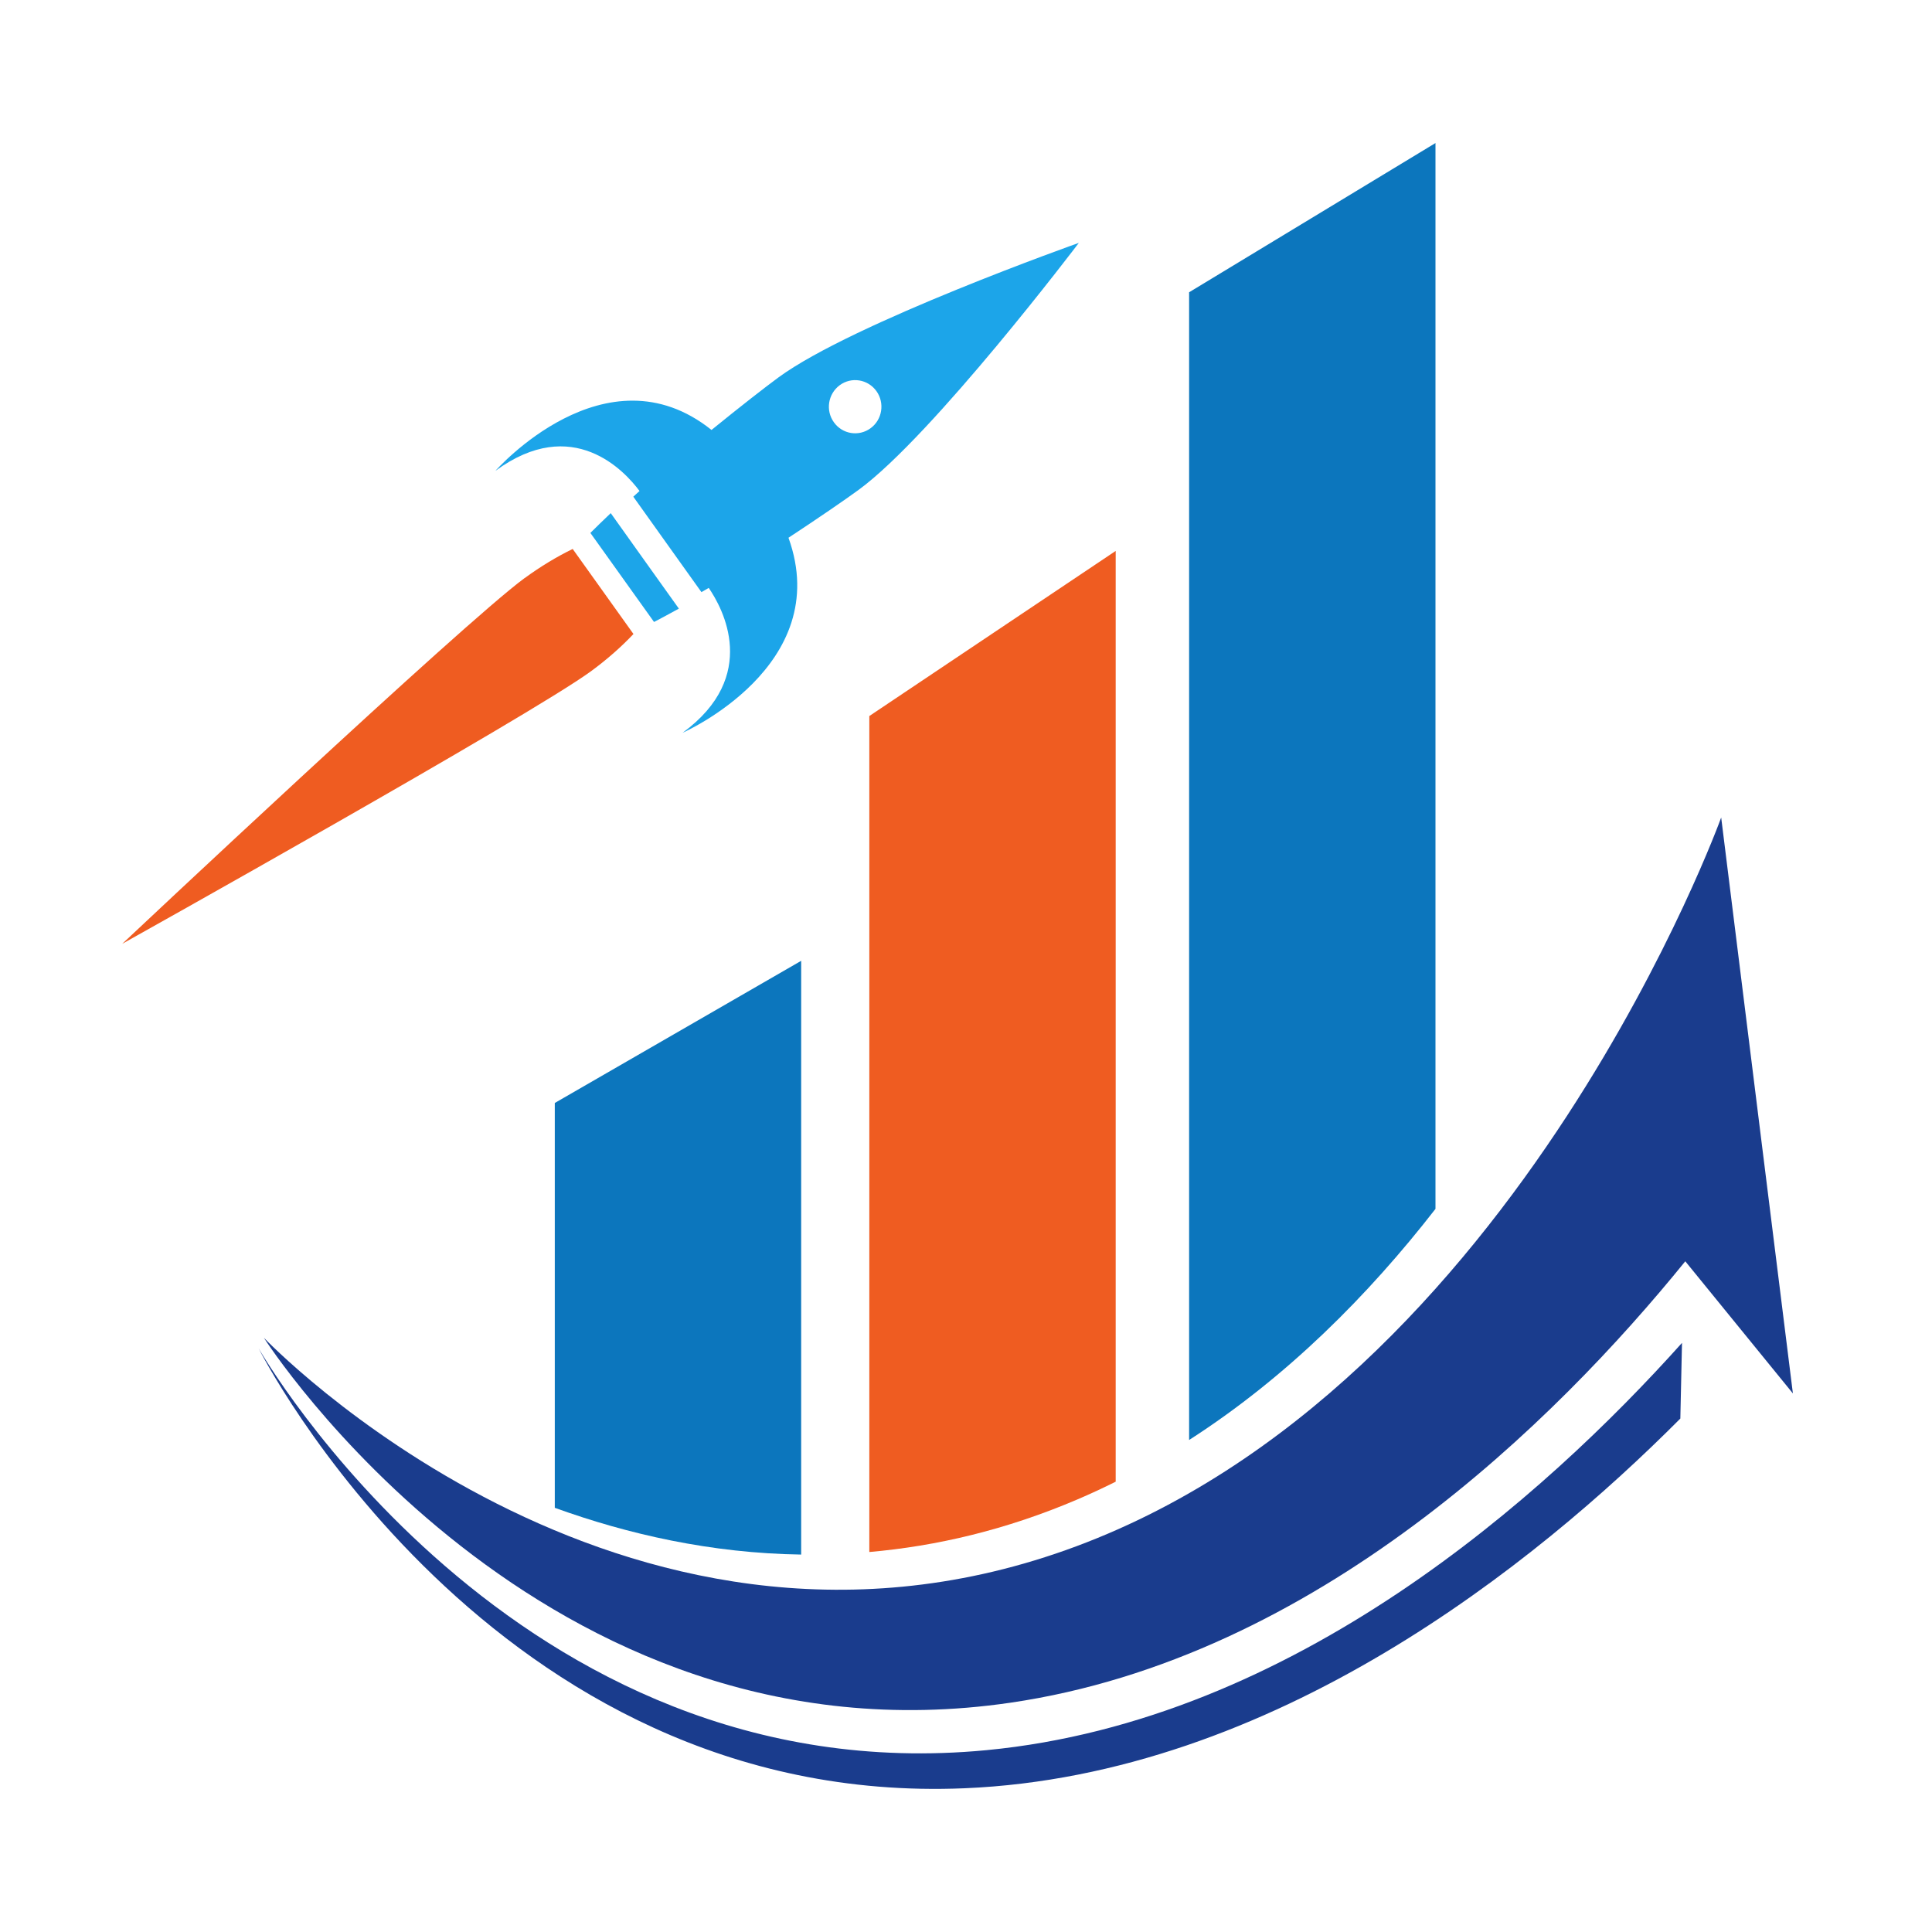
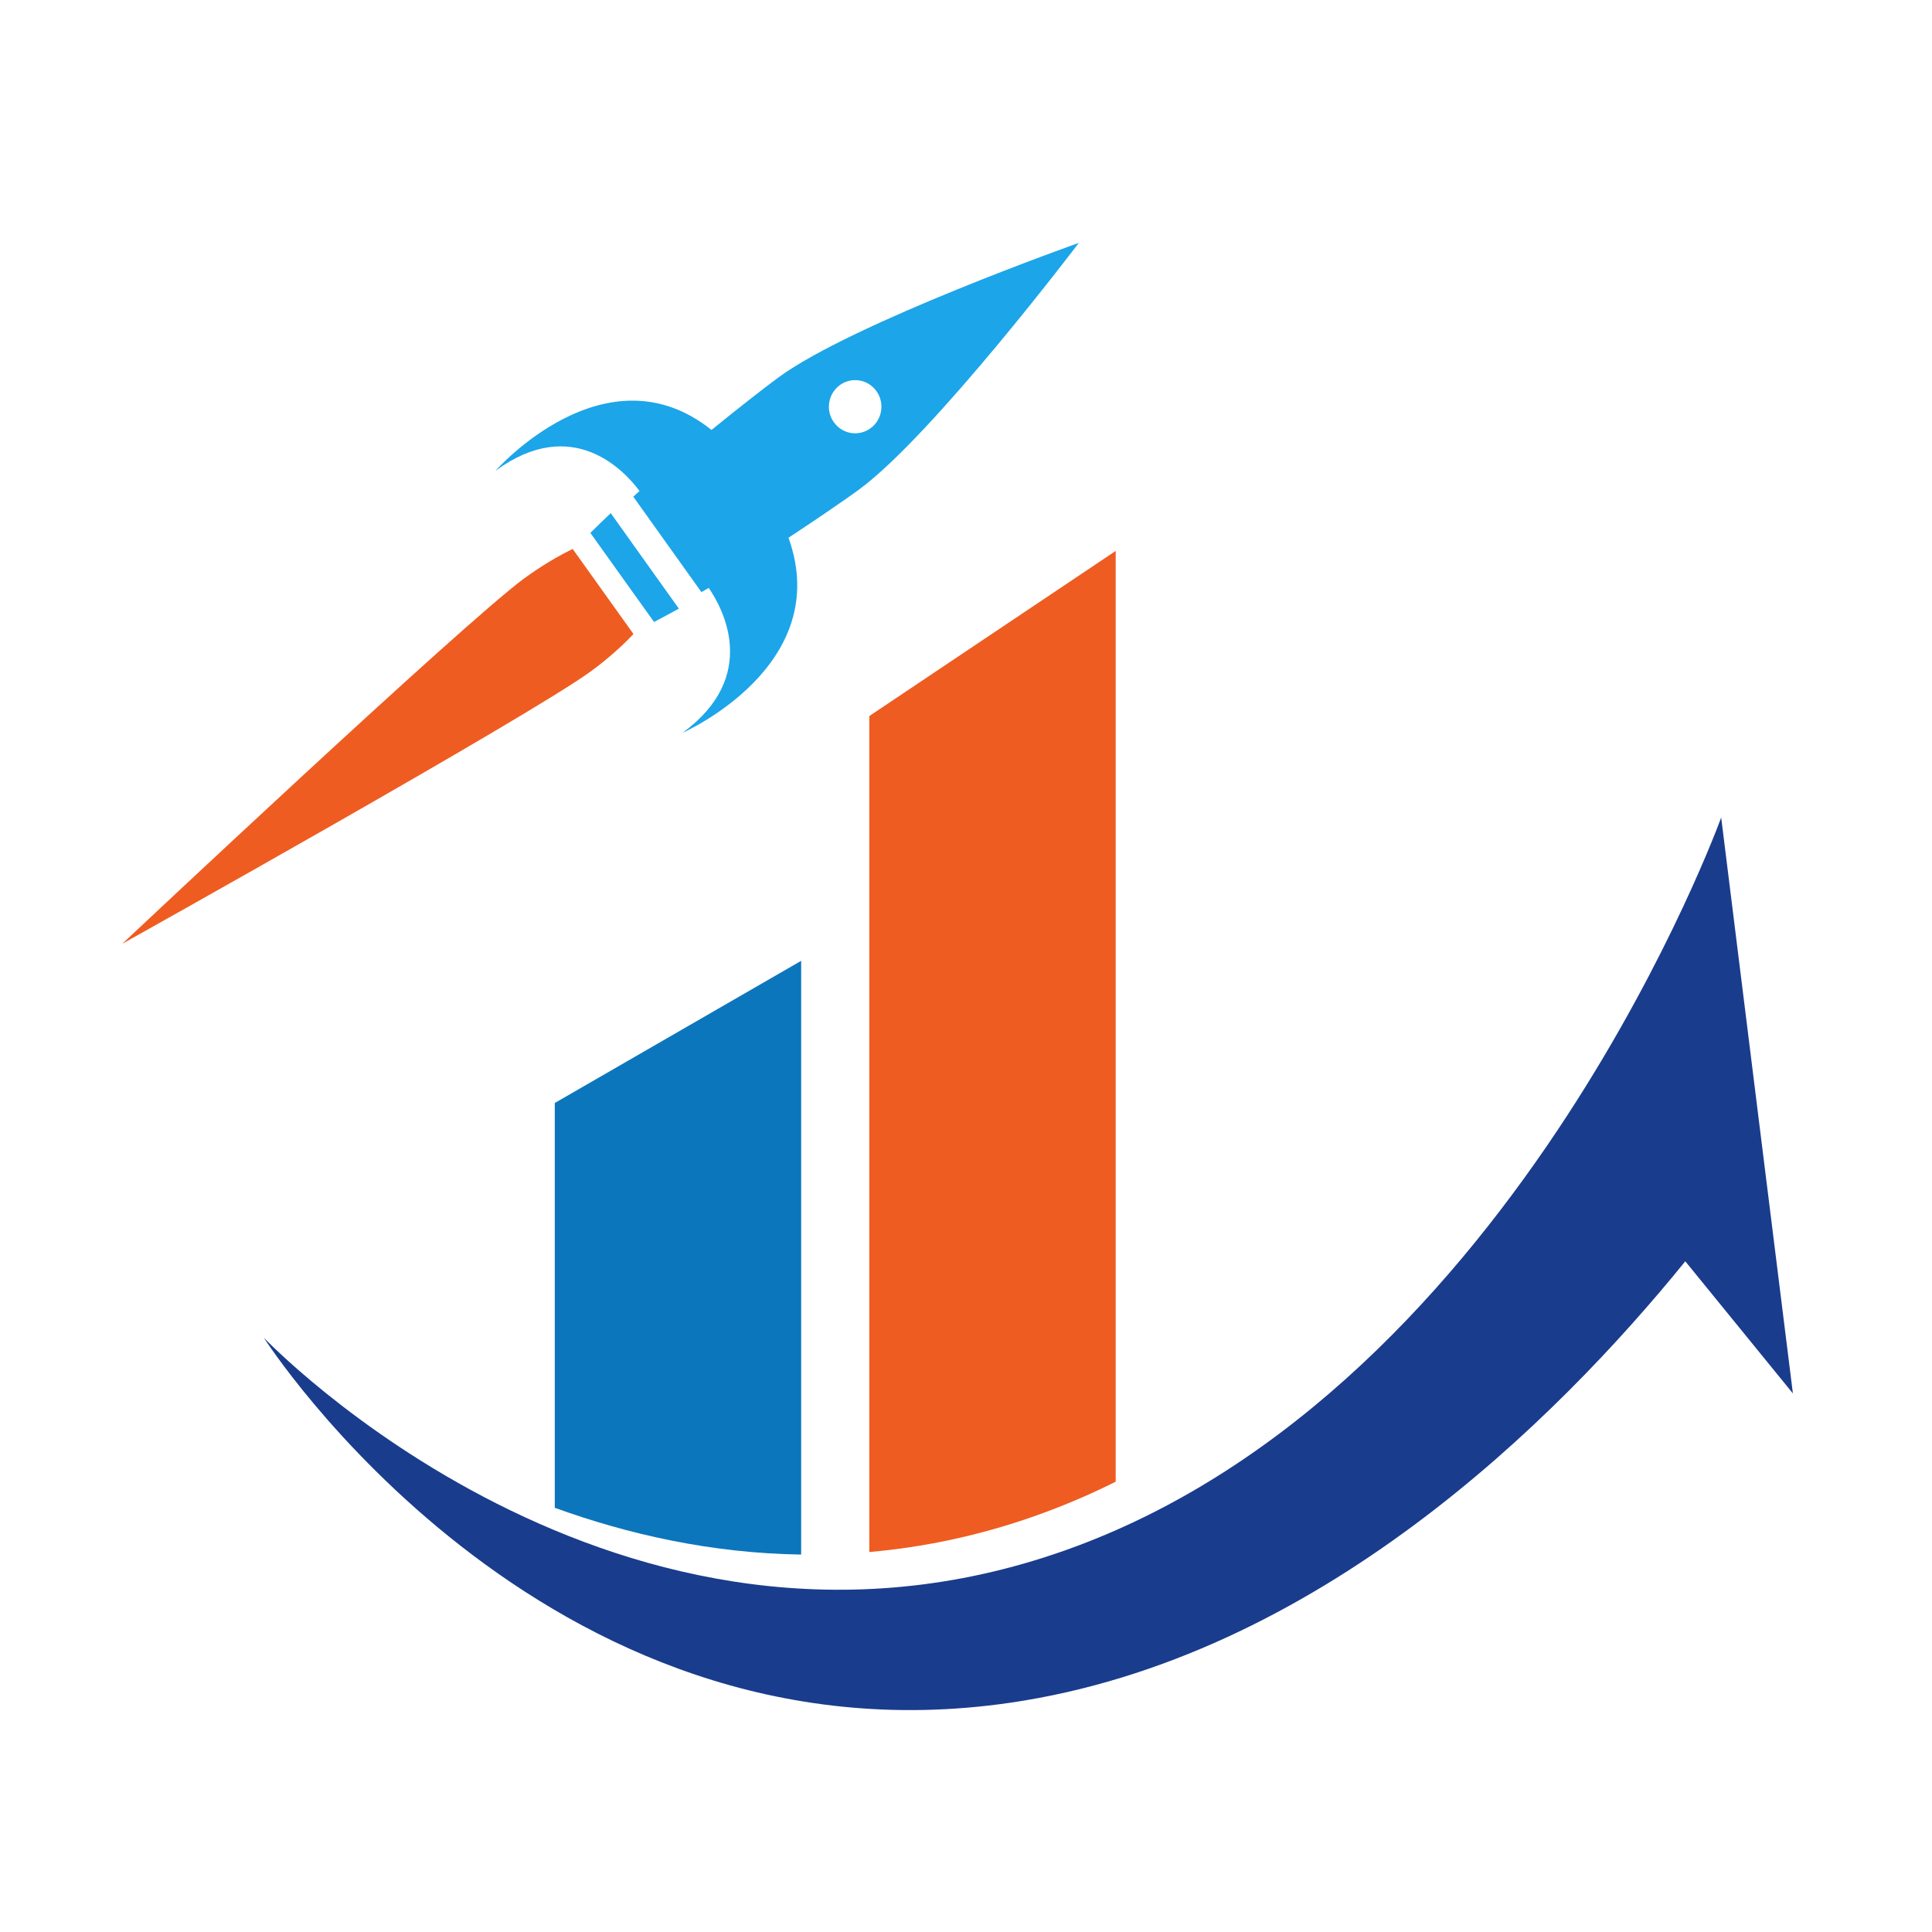
<svg xmlns="http://www.w3.org/2000/svg" id="Layer_1" viewBox="0 0 500 500">
  <defs>
    <clipPath id="clippath">
-       <rect x="66.93" y="347.03" width="368.79" height="115.95" fill="none" />
-     </clipPath>
+       </clipPath>
    <clipPath id="clippath-1">
      <rect x="67.67" y="211.05" width="396.33" height="231.54" fill="none" />
    </clipPath>
    <clipPath id="clippath-2">
      <rect x="305.22" y="37" width="67.55" height="337.39" fill="none" />
    </clipPath>
    <clipPath id="clippath-3">
      <rect x="126.89" y="62.46" width="154.02" height="128.6" fill="none" />
    </clipPath>
    <clipPath id="clippath-4">
      <polygon points="65.84 28.21 279.93 62.98 245.6 279.79 31.5 245.02 65.84 28.21" fill="none" />
    </clipPath>
    <clipPath id="clippath-5">
      <polygon points="65.84 28.21 279.93 62.98 245.6 279.79 31.5 245.02 65.84 28.21" fill="none" />
    </clipPath>
    <clipPath id="clippath-6">
      <rect x="29.62" y="141.81" width="135.1" height="103.98" fill="none" />
    </clipPath>
    <clipPath id="clippath-7">
      <polygon points="65.84 28.21 279.93 62.98 245.6 279.79 31.5 245.02 65.84 28.21" fill="none" />
    </clipPath>
    <clipPath id="clippath-8">
      <polygon points="65.84 28.21 279.93 62.98 245.6 279.79 31.5 245.02 65.84 28.21" fill="none" />
    </clipPath>
    <clipPath id="clippath-9">
      <rect x="151.21" y="130.86" width="27.02" height="30.1" fill="none" />
    </clipPath>
    <clipPath id="clippath-10">
      <polygon points="65.84 28.21 279.93 62.98 245.6 279.79 31.5 245.02 65.84 28.21" fill="none" />
    </clipPath>
    <clipPath id="clippath-11">
      <polygon points="65.84 28.21 279.93 62.98 245.6 279.79 31.5 245.02 65.84 28.21" fill="none" />
    </clipPath>
  </defs>
  <g clip-path="url(#clippath)">
    <path d="M435.3,347.54c-35.54,39.65-100.33,97.79-180,105.4-122.38,11.69-188.37-103.99-188.37-103.99,0,0,59.91,119.04,182.72,113.85,79.95-3.37,147.67-57.97,185.22-95.68l.43-19.58" fill="#1a3c8d" />
  </g>
  <g clip-path="url(#clippath-1)">
    <path d="M456.37,299.42l-10.93-87.85s-12.96,35.87-39.92,77.23c-27.88,42.76-70.7,91.41-129.67,112.36-116,41.21-207.57-54.96-207.57-54.96,0,0,71.54,112.25,193.21,94.46,79.2-11.58,141.1-72.86,174.66-114.24l27.85,34.2-7.63-61.21" fill="#1a3c8d" />
  </g>
  <path d="M207.34,248.66l-63.76,36.79v104.77c18.85,6.82,40.42,11.76,63.76,12.1v-153.66" fill="#0c76bd" />
  <path d="M288.74,383.47v-240.89l-63.76,42.73v216.35c17.29-1.51,35.34-5.7,53.83-13.6,3.38-1.44,6.68-2.98,9.93-4.6" fill="#ef5c21" />
  <g clip-path="url(#clippath-2)">
-     <path d="M371.5,312.85V37.02l-63.76,38.62v297.03c25.3-16.25,46.43-37.51,63.76-59.81" fill="#0c76bd" />
-   </g>
+     </g>
  <g clip-path="url(#clippath-3)">
    <g clip-path="url(#clippath-4)">
      <g clip-path="url(#clippath-5)">
        <path d="M225.3,110.83c-3.05,2.23-7.29,1.54-9.49-1.54-2.21-3.08-1.52-7.37,1.52-9.61,3.04-2.22,7.28-1.54,9.49,1.54,2.2,3.08,1.52,7.39-1.52,9.61ZM279.19,62.86s-58.46,20.7-77.69,34.79c-3.41,2.5-10.12,7.73-17.36,13.62-27.4-21.89-55.92,10.58-55.92,10.58,20.02-14.68,33.48.09,37.29,5.22-.56.5-1.1.99-1.61,1.47l8.81,12.35,8.82,12.35c.62-.34,1.25-.72,1.89-1.09,3.62,5.27,13.26,22.83-6.76,37.49,0,0,39.37-17.27,27.4-50.47,7.8-5.13,14.8-9.94,18.21-12.44,19.23-14.1,56.91-63.84,56.92-63.86" fill="#1ca5e9" />
      </g>
    </g>
  </g>
  <g clip-path="url(#clippath-6)">
    <g clip-path="url(#clippath-7)">
      <g clip-path="url(#clippath-8)">
        <path d="M135.76,149.61c-15.93,11.67-104.13,94.65-104.13,94.65,0,0,105.41-58.89,121.34-70.56,4.17-3.06,7.86-6.33,10.97-9.62l-15.73-22.01c-4.05,1.97-8.27,4.5-12.44,7.55" fill="#ef5c21" />
      </g>
    </g>
  </g>
  <g clip-path="url(#clippath-9)">
    <g clip-path="url(#clippath-10)">
      <g clip-path="url(#clippath-11)">
        <path d="M158.05,132.81c-1.12,1.07-4.41,4.22-5.26,5.11l16.47,23.04c1.1-.53,5.08-2.71,6.43-3.45l-8.82-12.35-8.81-12.36" fill="#1ca5e9" />
      </g>
    </g>
  </g>
</svg>